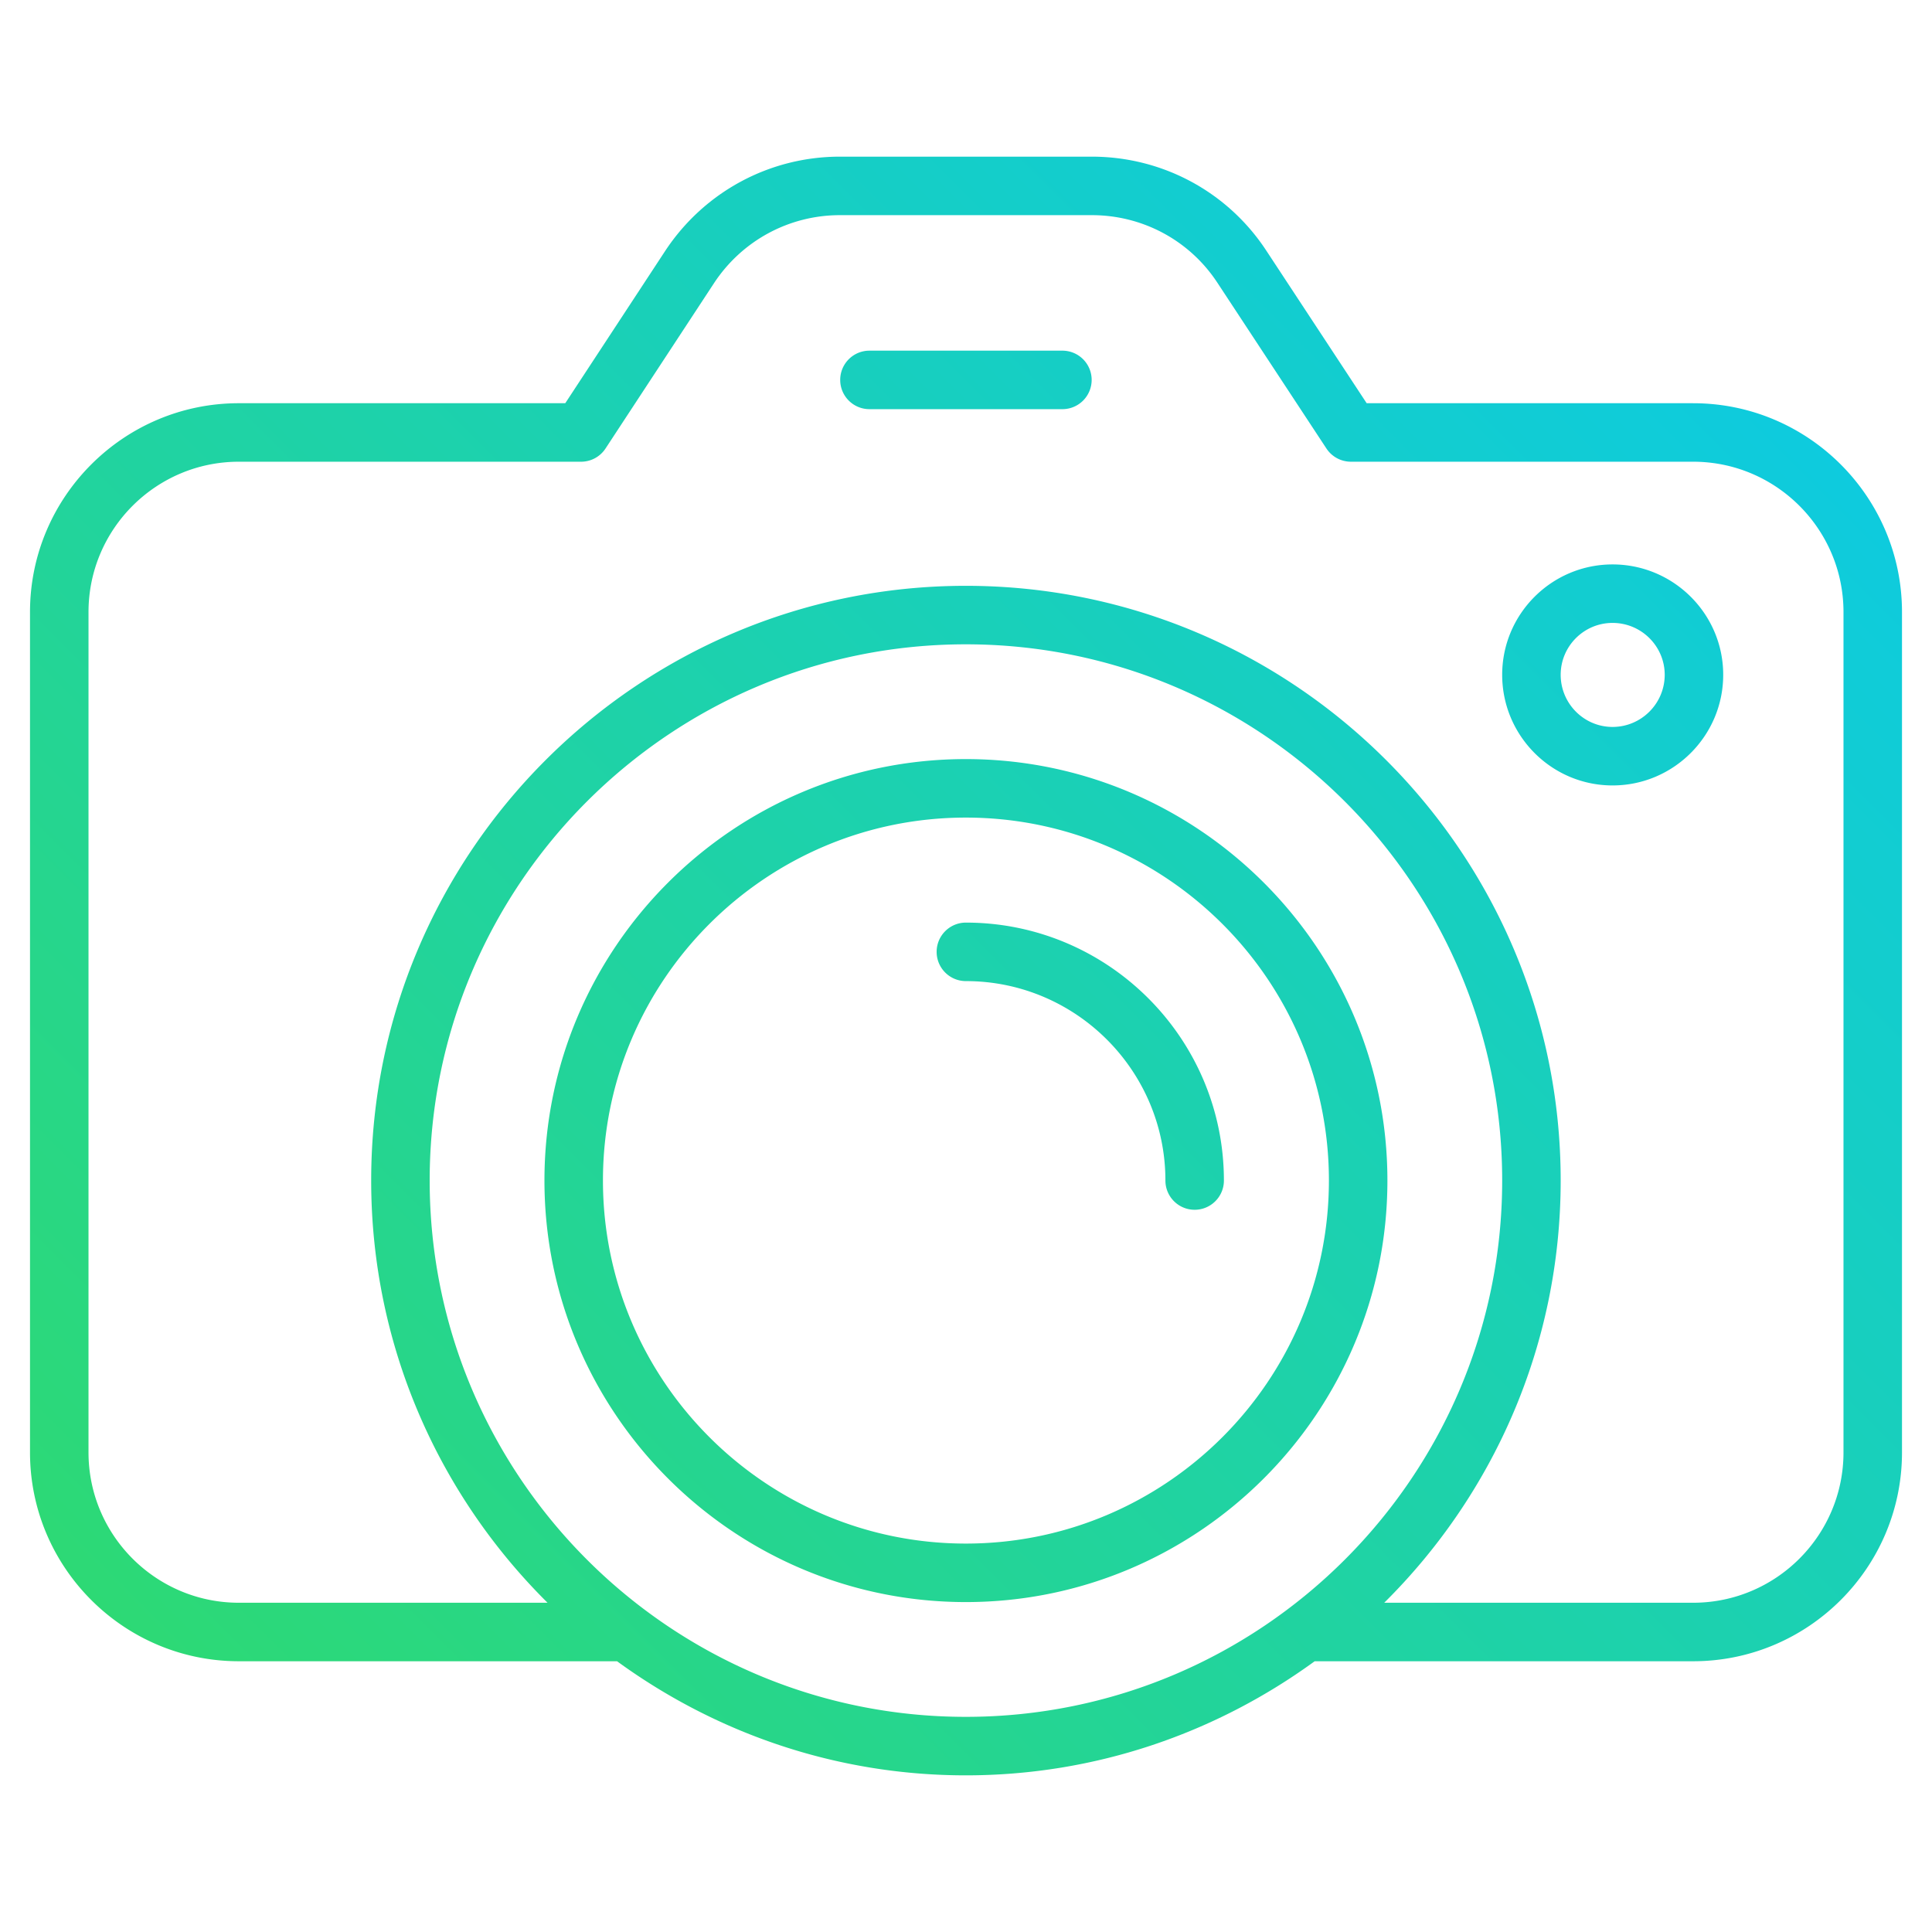
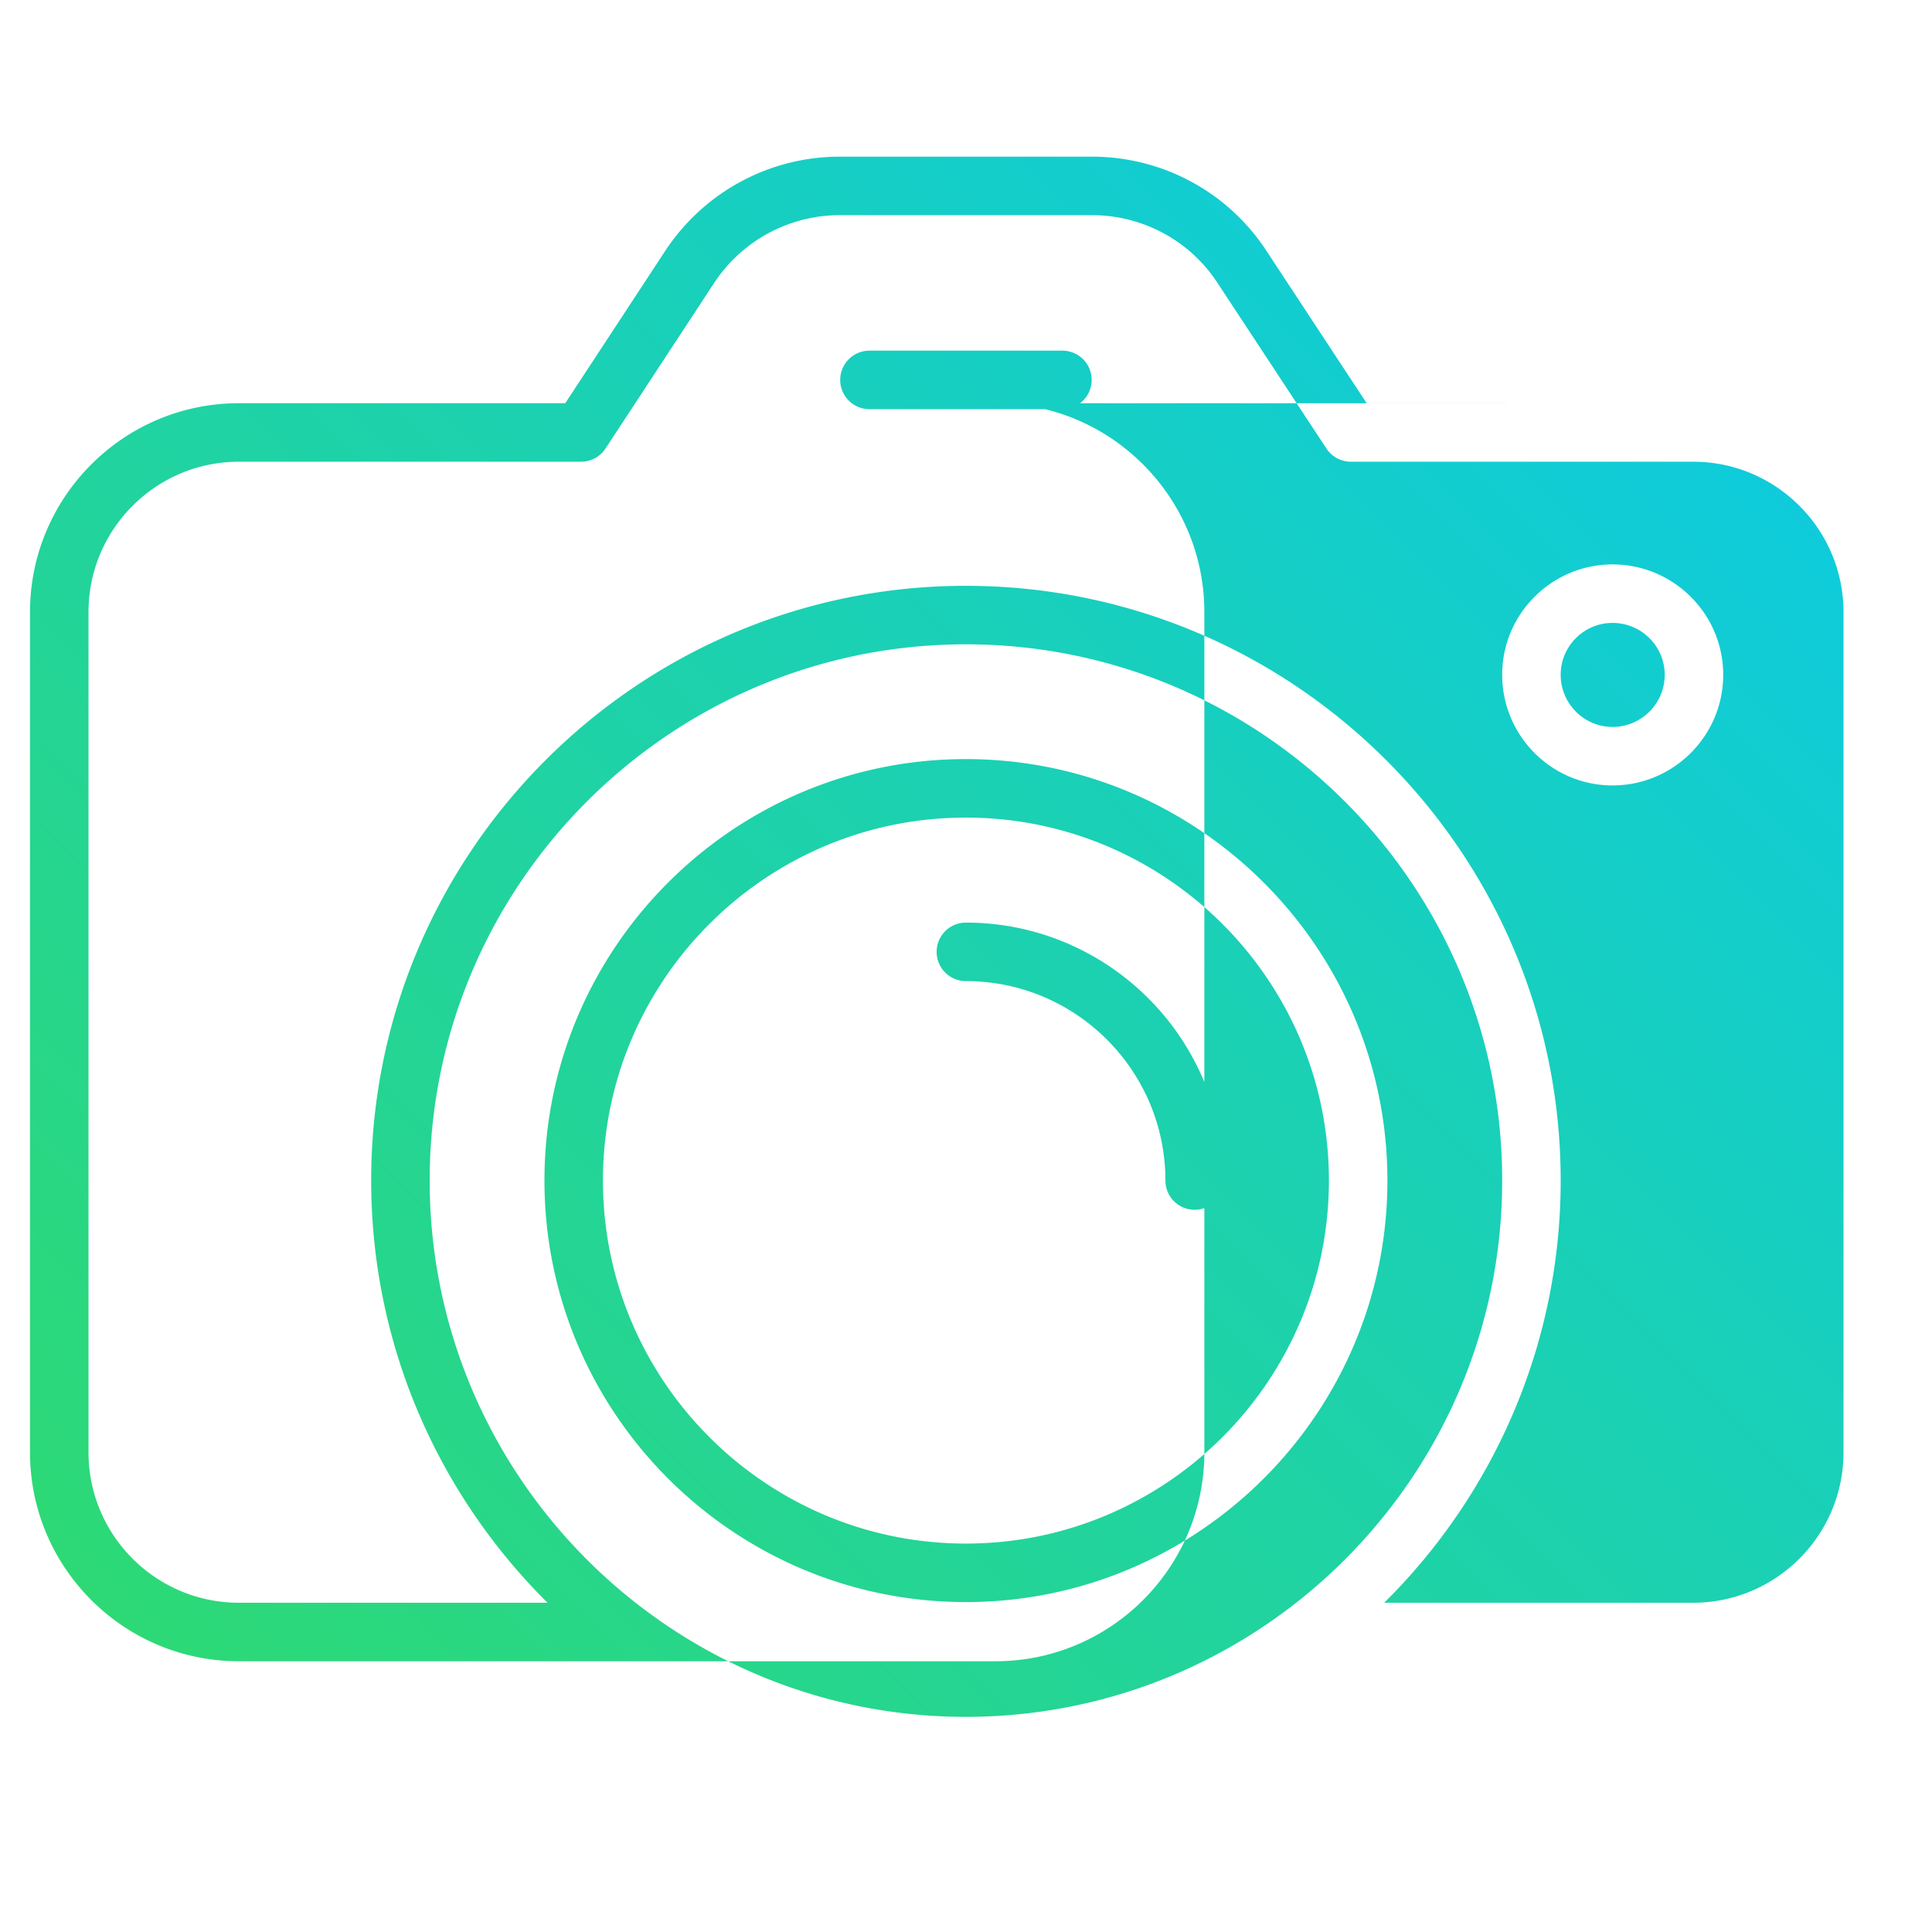
<svg xmlns="http://www.w3.org/2000/svg" version="1.1" width="512" height="512" x="0" y="0" viewBox="0 0 512 512" style="enable-background:new 0 0 512 512" xml:space="preserve" class="">
  <g>
    <linearGradient id="a" x1="64.857" x2="447.142" y1="464.696" y2="82.411" gradientUnits="userSpaceOnUse">
      <stop stop-opacity="1" stop-color="#2dd975" offset="0" />
      <stop stop-opacity="1" stop-color="#0ecbde" offset="1" />
    </linearGradient>
-     <path fill="url(#a)" d="M448.697 106.858h-86.515l-26.608-40.453c-10.234-15.586-27.524-24.89-46.244-24.89h-66.743c-18.629 0-35.911 9.296-46.244 24.893l-26.54 40.449H63.295c-30.514 0-55.343 24.829-55.343 55.347v222.7c0 30.518 24.829 55.343 55.343 55.343h100.229c25.998 18.929 57.878 30.238 92.423 30.238 34.556 0 66.449-11.309 92.459-30.238h100.291c30.521 0 55.35-24.825 55.35-55.343v-222.7c0-30.517-24.829-55.346-55.35-55.346zM113.869 312.832c0-78.344 63.738-142.081 142.078-142.081 78.378 0 142.146 63.738 142.146 142.081 0 78.382-63.768 142.15-142.146 142.15-78.34 0-142.078-63.768-142.078-142.15zm374.675 72.072c0 21.968-17.872 39.84-39.847 39.84h-81.864c28.848-28.586 46.763-68.186 46.763-111.912 0-86.894-70.725-157.584-157.649-157.584-86.894 0-157.581 70.691-157.581 157.584 0 43.726 17.906 83.326 46.74 111.912H63.295c-21.968 0-39.84-17.872-39.84-39.84v-222.7c0-21.971 17.872-39.844 39.84-39.844h90.694a7.748 7.748 0 0 0 6.48-3.501l28.818-43.92c7.434-11.222 19.878-17.922 33.3-17.922h66.743c13.482 0 25.927 6.692 33.284 17.899l28.909 43.95a7.76 7.76 0 0 0 6.48 3.493h90.694c21.975 0 39.847 17.872 39.847 39.844zM255.955 201.166c-61.573 0-111.67 50.097-111.67 111.677 0 61.603 50.097 111.723 111.67 111.723 61.603 0 111.723-50.12 111.723-111.723-.001-61.58-50.12-111.677-111.723-111.677zm0 207.897c-53.026 0-96.167-43.163-96.167-96.22 0-53.03 43.14-96.174 96.167-96.174 53.057 0 96.22 43.144 96.22 96.174-.001 53.057-43.164 96.22-96.22 96.22zm68.393-96.212c0 4.281-3.467 7.751-7.751 7.751s-7.751-3.471-7.751-7.751c0-29.14-23.716-52.849-52.875-52.849-4.285 0-7.751-3.471-7.751-7.751s3.467-7.751 7.751-7.751c37.704 0 68.377 30.661 68.377 68.351zM289.3 100.681a7.749 7.749 0 0 1-7.751 7.751h-51.134c-4.285 0-7.751-3.471-7.751-7.751s3.467-7.751 7.751-7.751h51.134a7.748 7.748 0 0 1 7.751 7.751zm138.043 48.897c-16.131 0-29.25 13.122-29.25 29.25 0 16.169 13.118 29.322 29.25 29.322 16.169 0 29.325-13.153 29.325-29.322 0-16.128-13.156-29.25-29.325-29.25zm0 43.068c-7.577 0-13.747-6.2-13.747-13.819 0-7.581 6.169-13.747 13.747-13.747 7.623 0 13.822 6.166 13.822 13.747 0 7.62-6.2 13.819-13.822 13.819z" opacity="1" data-original="url(#a)" />
+     <path fill="url(#a)" d="M448.697 106.858h-86.515l-26.608-40.453c-10.234-15.586-27.524-24.89-46.244-24.89h-66.743c-18.629 0-35.911 9.296-46.244 24.893l-26.54 40.449H63.295c-30.514 0-55.343 24.829-55.343 55.347v222.7c0 30.518 24.829 55.343 55.343 55.343h100.229h100.291c30.521 0 55.35-24.825 55.35-55.343v-222.7c0-30.517-24.829-55.346-55.35-55.346zM113.869 312.832c0-78.344 63.738-142.081 142.078-142.081 78.378 0 142.146 63.738 142.146 142.081 0 78.382-63.768 142.15-142.146 142.15-78.34 0-142.078-63.768-142.078-142.15zm374.675 72.072c0 21.968-17.872 39.84-39.847 39.84h-81.864c28.848-28.586 46.763-68.186 46.763-111.912 0-86.894-70.725-157.584-157.649-157.584-86.894 0-157.581 70.691-157.581 157.584 0 43.726 17.906 83.326 46.74 111.912H63.295c-21.968 0-39.84-17.872-39.84-39.84v-222.7c0-21.971 17.872-39.844 39.84-39.844h90.694a7.748 7.748 0 0 0 6.48-3.501l28.818-43.92c7.434-11.222 19.878-17.922 33.3-17.922h66.743c13.482 0 25.927 6.692 33.284 17.899l28.909 43.95a7.76 7.76 0 0 0 6.48 3.493h90.694c21.975 0 39.847 17.872 39.847 39.844zM255.955 201.166c-61.573 0-111.67 50.097-111.67 111.677 0 61.603 50.097 111.723 111.67 111.723 61.603 0 111.723-50.12 111.723-111.723-.001-61.58-50.12-111.677-111.723-111.677zm0 207.897c-53.026 0-96.167-43.163-96.167-96.22 0-53.03 43.14-96.174 96.167-96.174 53.057 0 96.22 43.144 96.22 96.174-.001 53.057-43.164 96.22-96.22 96.22zm68.393-96.212c0 4.281-3.467 7.751-7.751 7.751s-7.751-3.471-7.751-7.751c0-29.14-23.716-52.849-52.875-52.849-4.285 0-7.751-3.471-7.751-7.751s3.467-7.751 7.751-7.751c37.704 0 68.377 30.661 68.377 68.351zM289.3 100.681a7.749 7.749 0 0 1-7.751 7.751h-51.134c-4.285 0-7.751-3.471-7.751-7.751s3.467-7.751 7.751-7.751h51.134a7.748 7.748 0 0 1 7.751 7.751zm138.043 48.897c-16.131 0-29.25 13.122-29.25 29.25 0 16.169 13.118 29.322 29.25 29.322 16.169 0 29.325-13.153 29.325-29.322 0-16.128-13.156-29.25-29.325-29.25zm0 43.068c-7.577 0-13.747-6.2-13.747-13.819 0-7.581 6.169-13.747 13.747-13.747 7.623 0 13.822 6.166 13.822 13.747 0 7.62-6.2 13.819-13.822 13.819z" opacity="1" data-original="url(#a)" />
  </g>
</svg>